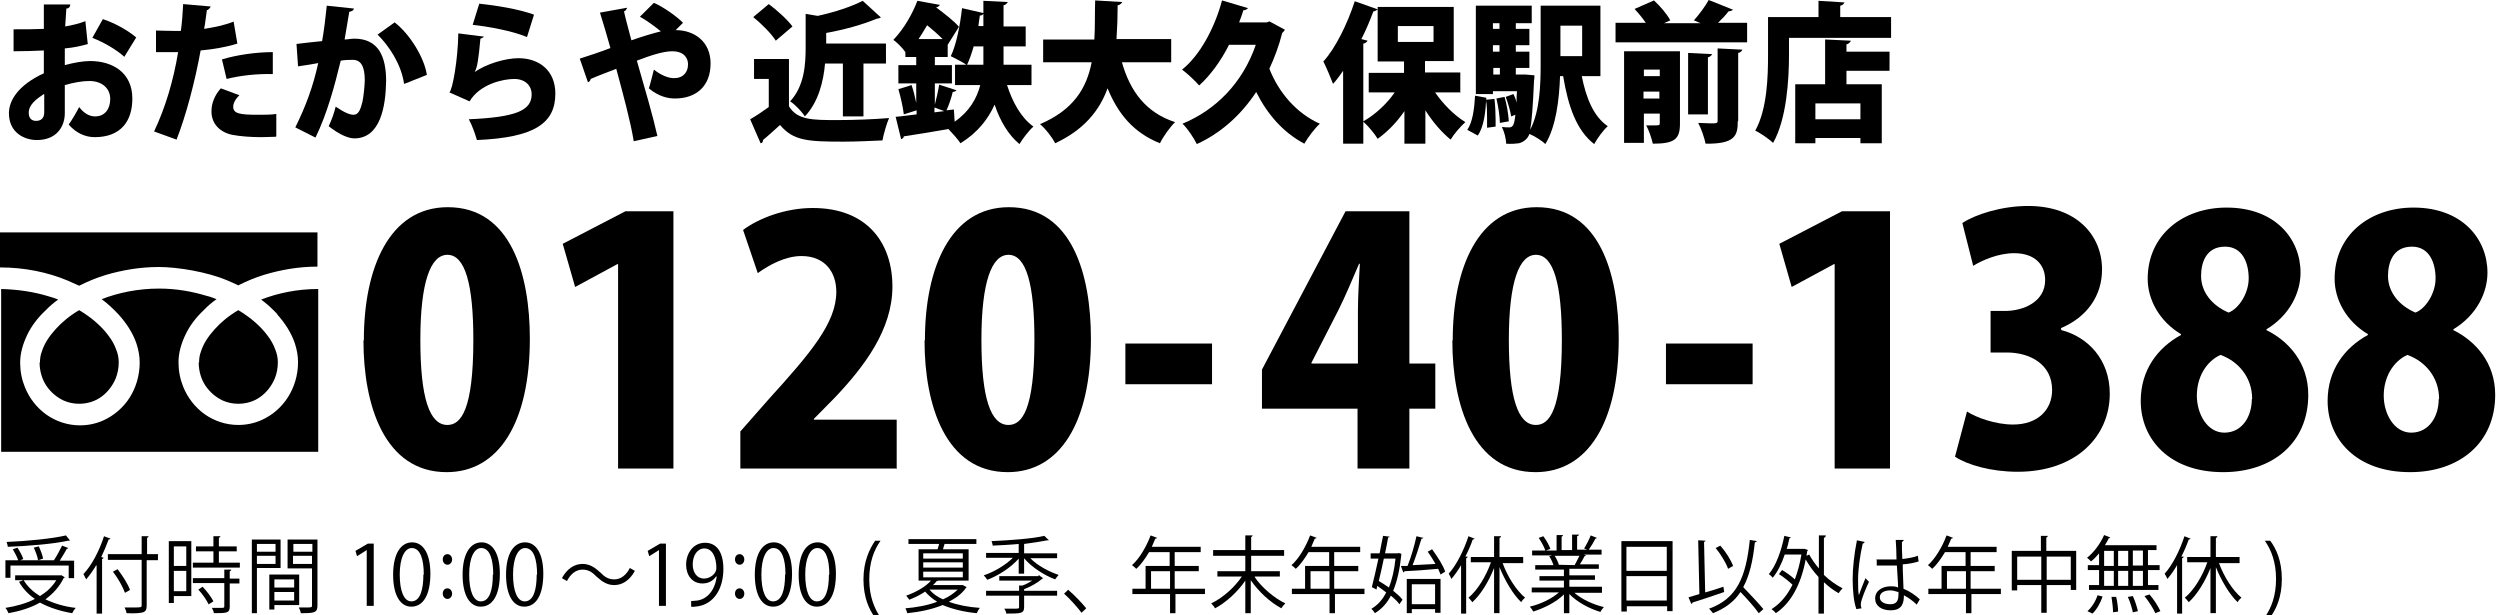
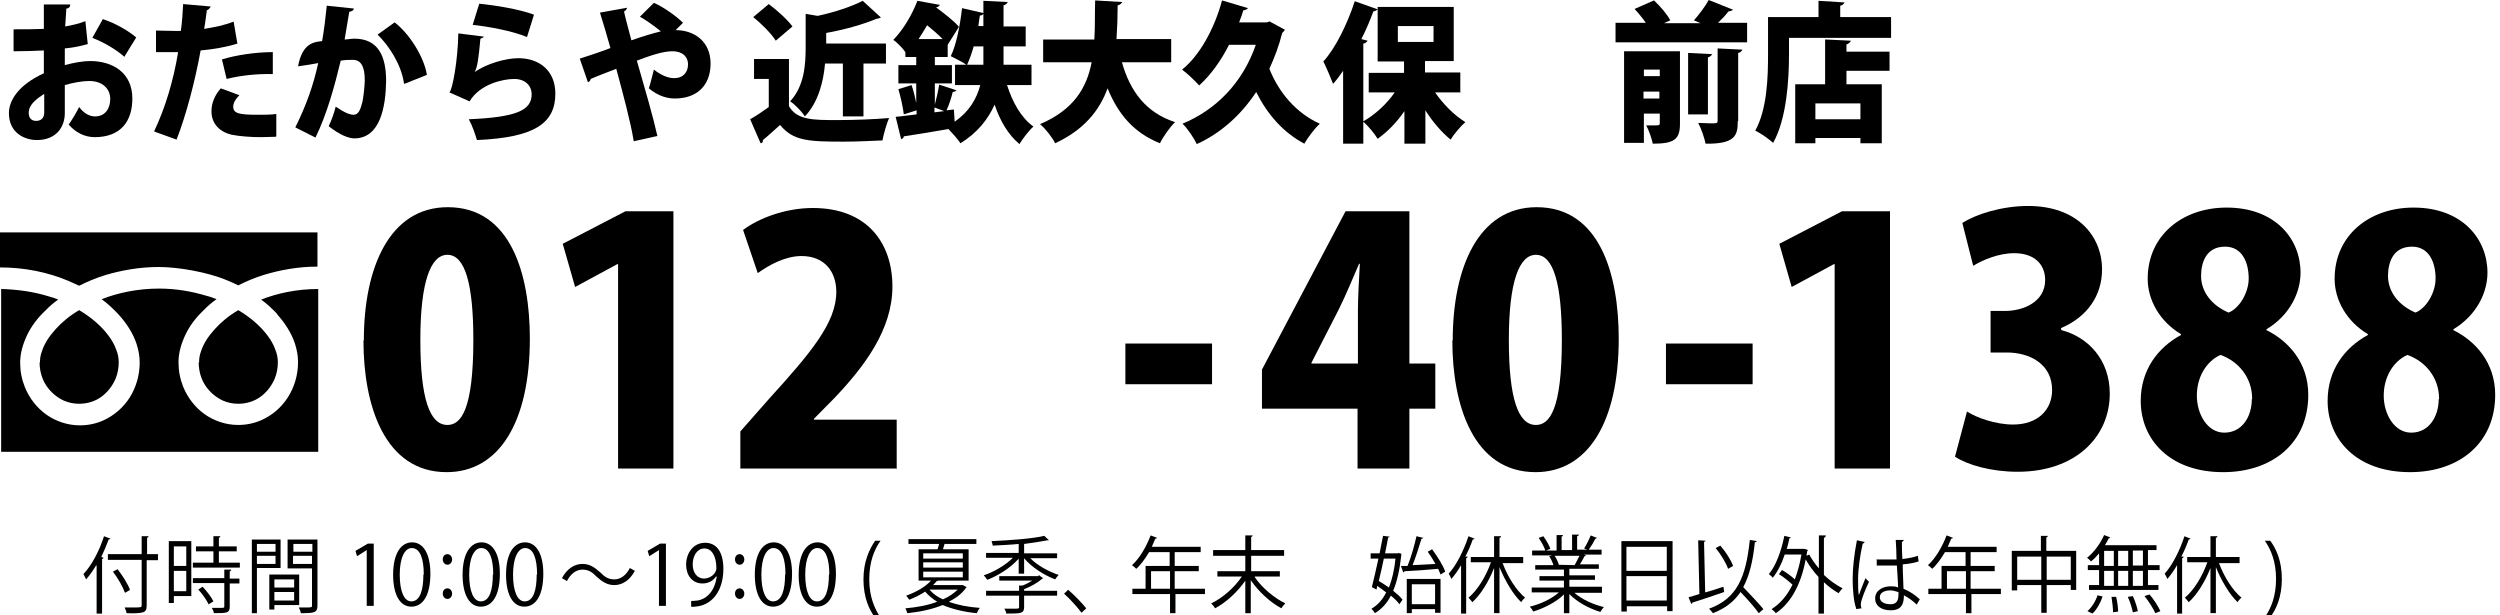
<svg xmlns="http://www.w3.org/2000/svg" width="65" height="16" viewBox="0 0 65 16" fill="none">
  <g clip-path="url(#clip0_153_185)">
    <path d="M2.29 1.143C2.109 1.196 1.917 1.238 1.685 1.259C1.685 1.408 1.685 1.556 1.685 1.693C1.917 1.63 2.159 1.587 2.341 1.587C2.936 1.587 3.441 1.894 3.441 2.561C3.441 3.154 3.138 3.566 2.462 3.566C2.22 3.566 1.978 3.461 1.786 3.238C1.877 3.111 1.988 2.921 2.058 2.783C2.169 2.931 2.311 3.027 2.472 3.027C2.724 3.027 2.866 2.836 2.866 2.572C2.866 2.307 2.664 2.106 2.321 2.106C2.139 2.106 1.907 2.148 1.685 2.212V2.942C1.685 3.302 1.463 3.641 0.959 3.641C0.646 3.641 0.232 3.461 0.232 2.942C0.232 2.614 0.474 2.212 1.14 1.905V1.312C0.908 1.323 0.636 1.333 0.353 1.333V0.762C0.636 0.762 0.908 0.762 1.14 0.751V0.116H1.826C1.826 0.18 1.786 0.222 1.725 0.222C1.715 0.37 1.705 0.529 1.695 0.688C1.877 0.656 2.058 0.614 2.22 0.55L2.28 1.132L2.29 1.143ZM1.14 2.445C0.969 2.561 0.747 2.709 0.747 2.931C0.747 3.069 0.817 3.143 0.938 3.143C1.07 3.143 1.15 3.069 1.15 2.921C1.15 2.836 1.15 2.646 1.15 2.455L1.14 2.445ZM3.239 1.482C3.027 1.291 2.704 1.101 2.401 0.984L2.674 0.497C2.997 0.603 3.33 0.794 3.542 0.974L3.229 1.482H3.239Z" fill="black" />
    <path d="M6.175 1.132C5.913 1.217 5.56 1.281 5.216 1.312C5.075 2.095 4.843 2.984 4.591 3.63L4.006 3.418C4.298 2.804 4.51 2.095 4.631 1.355C4.581 1.355 4.329 1.355 4.268 1.355C4.187 1.355 4.117 1.355 4.056 1.355V0.794C4.167 0.794 4.359 0.804 4.53 0.804C4.591 0.804 4.651 0.804 4.702 0.804C4.732 0.593 4.752 0.328 4.762 0.106L5.479 0.169C5.479 0.169 5.438 0.254 5.378 0.265C5.358 0.392 5.338 0.603 5.307 0.751C5.57 0.709 5.842 0.656 6.074 0.561L6.175 1.154V1.132ZM7.164 3.556C7.063 3.556 6.922 3.566 6.79 3.566C6.528 3.566 6.236 3.545 6.024 3.503C5.66 3.418 5.489 3.164 5.499 2.879C5.499 2.688 5.58 2.476 5.741 2.297L6.225 2.476C6.114 2.582 6.064 2.688 6.064 2.773C6.064 2.953 6.225 2.984 6.71 2.984C6.871 2.984 7.053 2.984 7.184 2.963V3.545L7.164 3.556ZM5.771 1.545C6.145 1.429 6.659 1.355 7.093 1.355V1.926C6.7 1.916 6.266 1.958 5.892 2.053L5.771 1.545Z" fill="black" />
-     <path d="M9.202 0.222C9.192 0.275 9.141 0.296 9.081 0.307C9.051 0.487 9 0.804 8.96 1.027C9.02 1.027 9.141 1.005 9.212 1.005C9.848 1.005 10.039 1.482 10.039 2.106C10.029 2.773 9.888 3.598 9.212 3.598C9.071 3.598 8.839 3.514 8.546 3.281C8.617 3.133 8.687 2.942 8.728 2.773C8.96 2.932 9.101 2.984 9.192 2.984C9.323 2.984 9.373 2.847 9.424 2.646C9.454 2.508 9.484 2.201 9.484 2.085C9.484 1.725 9.384 1.556 9.172 1.556C9.091 1.556 8.98 1.556 8.859 1.577C8.697 2.244 8.506 2.953 8.203 3.577L7.678 3.312C7.961 2.741 8.143 2.233 8.274 1.64C8.173 1.662 7.9 1.704 7.749 1.725L7.709 1.143C7.86 1.122 8.163 1.09 8.375 1.069C8.425 0.783 8.465 0.466 8.496 0.148L9.202 0.222ZM10.504 2.17C10.433 1.672 10.11 1.185 9.817 0.9L10.261 0.582C10.645 0.878 11.028 1.482 11.099 1.947L10.514 2.18L10.504 2.17Z" fill="black" />
+     <path d="M9.202 0.222C9.192 0.275 9.141 0.296 9.081 0.307C9.051 0.487 9 0.804 8.96 1.027C9.02 1.027 9.141 1.005 9.212 1.005C9.848 1.005 10.039 1.482 10.039 2.106C10.029 2.773 9.888 3.598 9.212 3.598C9.071 3.598 8.839 3.514 8.546 3.281C8.617 3.133 8.687 2.942 8.728 2.773C8.96 2.932 9.101 2.984 9.192 2.984C9.323 2.984 9.373 2.847 9.424 2.646C9.454 2.508 9.484 2.201 9.484 2.085C9.484 1.725 9.384 1.556 9.172 1.556C9.091 1.556 8.98 1.556 8.859 1.577C8.697 2.244 8.506 2.953 8.203 3.577L7.678 3.312C7.961 2.741 8.143 2.233 8.274 1.64C8.173 1.662 7.9 1.704 7.749 1.725C7.86 1.122 8.163 1.09 8.375 1.069C8.425 0.783 8.465 0.466 8.496 0.148L9.202 0.222ZM10.504 2.17C10.433 1.672 10.11 1.185 9.817 0.9L10.261 0.582C10.645 0.878 11.028 1.482 11.099 1.947L10.514 2.18L10.504 2.17Z" fill="black" />
    <path d="M12.592 0.942C12.592 0.942 12.552 0.995 12.491 1.005C12.441 1.535 12.411 1.757 12.34 1.873C12.643 1.662 13.137 1.513 13.48 1.513C14.015 1.513 14.439 1.831 14.439 2.434C14.439 3.196 13.914 3.577 12.4 3.641C12.36 3.503 12.279 3.26 12.189 3.101C13.399 3.048 13.823 2.879 13.823 2.455C13.823 2.222 13.652 2.053 13.369 2.053C13.087 2.053 12.481 2.18 12.209 2.635L11.684 2.402C11.765 2.339 11.906 1.556 11.916 0.868L12.582 0.952L12.592 0.942ZM12.451 0.095C12.875 0.138 13.48 0.233 13.884 0.381L13.702 0.963C13.329 0.804 12.683 0.688 12.29 0.646L12.461 0.095H12.451Z" fill="black" />
    <path d="M17.567 0.783C18.051 0.783 18.475 1.079 18.475 1.651C18.475 2.222 18.121 2.561 17.546 2.561C17.365 2.561 17.122 2.508 16.87 2.297C16.911 2.18 16.961 1.958 17.001 1.81C17.203 1.968 17.385 2.032 17.526 2.032C17.768 2.032 17.889 1.873 17.889 1.672C17.889 1.524 17.799 1.333 17.476 1.333C17.244 1.333 16.921 1.439 16.558 1.577C16.769 2.307 16.981 3.037 17.092 3.535L16.477 3.672C16.396 3.164 16.194 2.424 16.023 1.789C15.811 1.873 15.549 1.968 15.357 2.053C15.357 2.085 15.326 2.127 15.286 2.138L15.074 1.524C15.276 1.46 15.599 1.355 15.871 1.249C15.781 0.921 15.69 0.624 15.599 0.328L16.305 0.201C16.305 0.201 16.285 0.275 16.224 0.296C16.255 0.445 16.335 0.741 16.416 1.048C16.719 0.942 16.971 0.868 17.183 0.815C17.001 0.667 16.79 0.519 16.638 0.434L17.001 0.074C17.254 0.18 17.617 0.445 17.758 0.593L17.577 0.773L17.567 0.783Z" fill="black" />
    <path d="M20.513 1.534V2.762C20.725 3.122 21.128 3.122 21.774 3.122C22.218 3.122 22.743 3.101 23.116 3.069C23.055 3.207 22.975 3.482 22.944 3.651C22.662 3.662 22.288 3.683 21.935 3.683C21.007 3.683 20.624 3.662 20.281 3.249C20.129 3.386 19.968 3.535 19.837 3.64C19.837 3.693 19.827 3.715 19.776 3.725L19.504 3.101C19.655 3.016 19.827 2.9 19.988 2.783V2.053H19.605V1.534H20.513ZM19.988 0.106C20.2 0.264 20.472 0.508 20.604 0.688L20.17 1.058C20.059 0.878 19.796 0.614 19.584 0.444L19.988 0.106ZM21.905 1.651H21.451C21.411 2.116 21.279 2.656 20.926 3.027C20.856 2.91 20.664 2.709 20.543 2.635C20.916 2.233 20.947 1.672 20.947 1.228V0.36L21.259 0.413C21.703 0.317 22.147 0.169 22.43 0.021L22.904 0.455C22.904 0.455 22.833 0.487 22.793 0.487C22.44 0.635 21.956 0.772 21.481 0.857V1.132H23.035V1.651H22.45V3.027H21.915V1.651H21.905Z" fill="black" />
    <path d="M26.809 2.212H26.183C26.325 2.656 26.546 3.058 26.869 3.291C26.748 3.397 26.587 3.609 26.506 3.746C26.213 3.503 26.002 3.143 25.86 2.72C25.689 3.101 25.416 3.45 24.972 3.725C24.912 3.63 24.771 3.471 24.66 3.355C24.226 3.429 23.792 3.503 23.499 3.545C23.499 3.588 23.459 3.609 23.429 3.619L23.287 3.037C23.439 3.027 23.631 2.995 23.832 2.974V2.868L23.499 2.974C23.479 2.794 23.419 2.529 23.358 2.318L23.701 2.212C23.752 2.36 23.792 2.529 23.822 2.677V2.169H23.358V1.693H23.822V1.482H23.54V1.355C23.459 1.238 23.318 1.101 23.227 1.037C23.52 0.73 23.731 0.339 23.852 0.021L24.438 0.127C24.438 0.127 24.397 0.19 24.337 0.19C24.549 0.349 24.811 0.55 24.932 0.698L24.64 1.164V1.482H24.306V1.693H24.75V2.169H24.306V2.72C24.347 2.561 24.397 2.349 24.418 2.201L24.872 2.349C24.872 2.349 24.821 2.392 24.771 2.392C24.74 2.529 24.67 2.741 24.609 2.868L24.801 2.847L24.821 3.164C25.204 2.9 25.396 2.561 25.487 2.212H24.831V1.683H25.124C25.023 1.609 24.841 1.524 24.72 1.46C24.861 1.175 24.962 0.667 25.013 0.212L25.568 0.339V0.021L26.203 0.053C26.203 0.053 26.163 0.127 26.092 0.137V0.688H26.668V1.206H26.092V1.386C26.092 1.482 26.092 1.587 26.092 1.683H26.819V2.212H26.809ZM24.508 1.016C24.397 0.899 24.246 0.772 24.105 0.656C24.034 0.772 23.963 0.899 23.883 1.016H24.508ZM24.296 2.783V2.921L24.549 2.889L24.296 2.794V2.783ZM25.316 1.206C25.265 1.386 25.204 1.556 25.144 1.683H25.568C25.568 1.577 25.568 1.482 25.568 1.386V1.206H25.316ZM25.568 0.688V0.36C25.568 0.36 25.527 0.413 25.477 0.402C25.467 0.487 25.447 0.582 25.437 0.677H25.578L25.568 0.688Z" fill="black" />
    <path d="M30.451 1.619H29.17C29.382 2.371 29.795 2.931 30.552 3.175C30.421 3.302 30.239 3.556 30.159 3.725C29.473 3.45 29.069 2.963 28.797 2.296C28.585 2.879 28.181 3.376 27.434 3.725C27.354 3.566 27.192 3.355 27.041 3.228C27.909 2.857 28.252 2.296 28.383 1.619H27.122V1.027H28.453C28.474 0.698 28.463 0.36 28.474 0.011L29.18 0.053C29.18 0.053 29.14 0.127 29.059 0.138C29.059 0.423 29.049 0.72 29.029 1.016H30.451V1.609V1.619Z" fill="black" />
    <path d="M33.014 0.561L33.408 0.773C33.408 0.773 33.367 0.836 33.337 0.857C33.256 1.185 33.135 1.503 33.004 1.788C33.246 2.402 33.7 2.942 34.316 3.217C34.184 3.334 34.003 3.577 33.912 3.736C33.357 3.439 32.953 2.974 32.661 2.392C32.257 3.006 31.723 3.471 31.117 3.746C31.047 3.598 30.865 3.323 30.744 3.217C31.612 2.857 32.308 2.159 32.651 1.164H31.955C31.743 1.587 31.47 1.958 31.178 2.222C31.077 2.106 30.865 1.905 30.734 1.81C31.198 1.439 31.581 0.73 31.773 0.011L32.449 0.212C32.449 0.212 32.389 0.275 32.328 0.265C32.298 0.37 32.257 0.476 32.217 0.582H32.933L33.034 0.55L33.014 0.561Z" fill="black" />
    <path d="M37.978 2.402H37.312C37.524 2.709 37.807 2.995 38.099 3.175C37.978 3.281 37.797 3.492 37.716 3.63C37.484 3.439 37.252 3.175 37.06 2.868V3.736H36.515V2.889C36.313 3.185 36.071 3.429 35.819 3.609C35.738 3.471 35.567 3.27 35.446 3.164V3.736H34.921V1.841C34.84 1.958 34.749 2.085 34.659 2.18C34.608 2.042 34.477 1.735 34.407 1.598C34.719 1.259 35.032 0.624 35.224 0.032L35.819 0.243C35.819 0.243 35.758 0.296 35.708 0.296C35.617 0.54 35.516 0.783 35.395 1.016L35.557 1.058C35.557 1.058 35.516 1.132 35.446 1.132V3.154C35.748 2.984 36.051 2.709 36.263 2.402H35.587V1.894H36.505V1.598H35.819V0.18H37.797V1.587H37.05V1.884H37.968V2.392L37.978 2.402ZM36.344 0.677V1.09H37.272V0.677H36.344Z" fill="black" />
-     <path d="M38.644 2.54C38.624 2.921 38.584 3.291 38.422 3.524L38.15 3.376C38.291 3.164 38.331 2.836 38.352 2.487L38.634 2.54H38.644ZM41.631 1.979H41.126C41.237 2.54 41.429 3.027 41.802 3.281C41.681 3.387 41.53 3.598 41.449 3.746C40.985 3.387 40.773 2.762 40.642 1.979H40.561C40.541 2.572 40.46 3.291 40.178 3.746C40.097 3.662 39.895 3.535 39.764 3.482C39.724 3.609 39.613 3.693 39.492 3.725C39.411 3.736 39.29 3.746 39.159 3.736C39.159 3.598 39.108 3.418 39.048 3.302C39.129 3.312 39.199 3.312 39.239 3.312C39.34 3.312 39.371 3.238 39.401 2.984L39.29 3.027C39.27 2.889 39.209 2.678 39.149 2.519L39.35 2.445C39.381 2.508 39.411 2.582 39.431 2.667C39.431 2.582 39.431 2.476 39.441 2.371H38.816V2.445H38.372V0.148H39.825V0.603H39.411V0.751H39.764V1.175H39.411V1.344H39.764V1.767H39.411V1.937H39.653L39.895 1.958C39.895 2 39.895 2.053 39.885 2.095C39.855 2.773 39.825 3.164 39.784 3.376C40.037 2.889 40.057 2.201 40.057 1.672V0.148H41.611V1.979H41.631ZM38.664 3.323C38.664 3.249 38.664 3.175 38.664 3.09C38.664 2.932 38.664 2.752 38.634 2.593L38.856 2.572C38.876 2.741 38.886 2.953 38.886 3.122C38.886 3.186 38.886 3.238 38.886 3.291L38.654 3.323H38.664ZM38.987 0.603H38.816V0.751H38.987V0.603ZM38.987 1.344V1.175H38.816V1.344H38.987ZM38.826 1.767V1.937H38.997V1.767H38.826ZM38.997 3.207C38.997 3.037 38.957 2.773 38.907 2.561L39.118 2.519C39.179 2.72 39.219 2.984 39.229 3.154L38.997 3.196V3.207ZM41.136 0.667H40.571V1.46H41.136V0.667Z" fill="black" />
    <path d="M45.061 0.254C45.061 0.254 45.001 0.296 44.94 0.296C44.87 0.392 44.769 0.497 44.668 0.593H45.425V1.101H42.004V0.593H42.791C42.71 0.476 42.599 0.339 42.499 0.233L43.003 0.011C43.164 0.159 43.346 0.37 43.427 0.529L43.265 0.603H44.214L44.042 0.529C44.173 0.381 44.335 0.169 44.426 0L45.061 0.254ZM43.679 1.333V3.217C43.679 3.619 43.538 3.736 42.973 3.736C42.943 3.598 42.872 3.387 42.801 3.26C42.862 3.26 42.943 3.26 43.003 3.26C43.144 3.26 43.154 3.26 43.154 3.196V2.953H42.741V3.715H42.226V1.333H43.679ZM43.154 1.81H42.741V1.979H43.154V1.81ZM42.731 2.561H43.144V2.381H42.731V2.561ZM44.517 1.408C44.517 1.408 44.486 1.471 44.406 1.492V2.974H43.891V1.376L44.517 1.408ZM45.182 3.154C45.182 3.524 45.112 3.746 44.345 3.736C44.315 3.588 44.234 3.344 44.153 3.196C44.264 3.196 44.375 3.207 44.466 3.207C44.638 3.207 44.658 3.207 44.658 3.133V1.259L45.303 1.291C45.303 1.291 45.273 1.365 45.193 1.376V3.143L45.182 3.154Z" fill="black" />
    <path d="M47.846 0.444H49.168V0.984H46.514V1.418C46.514 2.074 46.454 3.09 46.101 3.715C46 3.619 45.758 3.45 45.636 3.397C45.949 2.836 45.969 1.989 45.969 1.418V0.444H47.281V0.021L47.957 0.063C47.957 0.063 47.927 0.137 47.846 0.148V0.455V0.444ZM48.119 1.069C48.119 1.069 48.078 1.143 48.008 1.153V1.344H49.128V1.841H48.008V2.191H48.926V3.725H48.371V3.588H47.2V3.725H46.676V2.191H47.453V1.026L48.119 1.058V1.069ZM48.371 3.101V2.688H47.2V3.101H48.371Z" fill="black" />
    <path d="M9.46 8.847C9.46 6.963 10.124 5.387 11.643 5.387C13.283 5.387 13.776 7.133 13.776 8.805C13.776 10.985 12.971 12.276 11.613 12.276C9.993 12.276 9.45 10.53 9.45 8.858L9.46 8.847ZM12.307 8.837C12.307 7.397 12.096 6.625 11.633 6.625C11.201 6.625 10.929 7.313 10.929 8.837C10.929 10.361 11.17 11.049 11.633 11.049C11.985 11.049 12.307 10.657 12.307 8.837Z" fill="black" />
    <path d="M16.07 12.181V6.868H16.05L14.953 7.461L14.631 6.339L16.261 5.493H17.509V12.181H16.07Z" fill="black" />
    <path d="M23.304 12.181H19.249V11.218L19.984 10.382C21.08 9.175 21.744 8.392 21.744 7.588C21.744 7.08 21.453 6.657 20.839 6.657C20.416 6.657 19.994 6.89 19.702 7.101L19.32 5.979C19.712 5.683 20.406 5.408 21.131 5.408C22.559 5.408 23.203 6.329 23.203 7.45C23.203 8.572 22.469 9.535 21.694 10.35L21.161 10.89V10.911H23.314V12.202L23.304 12.181Z" fill="black" />
-     <path d="M24.048 8.847C24.048 6.963 24.712 5.387 26.231 5.387C27.871 5.387 28.364 7.133 28.364 8.805C28.364 10.985 27.559 12.276 26.201 12.276C24.581 12.276 24.038 10.53 24.038 8.858L24.048 8.847ZM26.895 8.837C26.895 7.397 26.684 6.625 26.221 6.625C25.789 6.625 25.517 7.313 25.517 8.837C25.517 10.361 25.759 11.049 26.221 11.049C26.573 11.049 26.895 10.657 26.895 8.837Z" fill="black" />
    <path d="M29.26 8.932H31.513V9.99H29.26V8.932Z" fill="black" />
    <path d="M36.644 12.181H35.296V10.625H32.811V9.609L34.984 5.493H36.644V9.451H37.318V10.625H36.644V12.181ZM34.089 9.451H35.306V8.085C35.306 7.704 35.336 7.26 35.356 6.858H35.336C35.165 7.249 35.004 7.651 34.803 8.054L34.099 9.429V9.451H34.089Z" fill="black" />
    <path d="M37.771 8.847C37.771 6.963 38.435 5.387 39.954 5.387C41.594 5.387 42.087 7.133 42.087 8.805C42.087 10.985 41.282 12.276 39.924 12.276C38.304 12.276 37.761 10.53 37.761 8.858L37.771 8.847ZM40.608 8.837C40.608 7.397 40.397 6.625 39.934 6.625C39.502 6.625 39.23 7.313 39.23 8.837C39.23 10.361 39.471 11.049 39.934 11.049C40.286 11.049 40.608 10.657 40.608 8.837Z" fill="black" />
    <path d="M43.315 8.932H45.568V9.99H43.315V8.932Z" fill="black" />
    <path d="M47.701 12.181V6.868H47.681L46.584 7.461L46.262 6.339L47.892 5.493H49.14V12.181H47.701Z" fill="black" />
    <path d="M53.597 8.583C54.291 8.763 54.854 9.355 54.854 10.234C54.854 11.355 53.969 12.266 52.46 12.266C51.766 12.266 51.152 12.086 50.83 11.874L51.142 10.699C51.383 10.858 51.886 11.038 52.339 11.038C52.993 11.038 53.355 10.646 53.355 10.139C53.355 9.472 52.782 9.165 52.178 9.165H51.755V8.085H52.128C52.601 8.085 53.174 7.853 53.174 7.281C53.174 6.879 52.902 6.583 52.369 6.583C51.957 6.583 51.544 6.763 51.303 6.911L51.021 5.799C51.353 5.577 52.037 5.355 52.731 5.355C53.989 5.355 54.653 6.117 54.653 7.006C54.653 7.694 54.261 8.244 53.587 8.53V8.551L53.597 8.583Z" fill="black" />
    <path d="M56.705 8.688C56.142 8.35 55.84 7.789 55.84 7.249C55.84 6.117 56.746 5.397 57.892 5.397C59.16 5.397 59.814 6.212 59.814 7.09C59.814 7.598 59.542 8.191 58.929 8.561V8.583C59.502 8.868 60.015 9.429 60.015 10.265C60.015 11.514 59.09 12.276 57.802 12.276C56.404 12.276 55.659 11.419 55.659 10.424C55.659 9.62 56.102 9.038 56.705 8.71V8.688ZM58.556 10.371C58.556 9.8 58.184 9.387 57.732 9.228C57.359 9.397 57.118 9.81 57.118 10.286C57.118 10.763 57.389 11.249 57.832 11.249C58.305 11.249 58.547 10.816 58.547 10.382L58.556 10.371ZM57.228 7.175C57.228 7.598 57.52 7.948 57.943 8.127C58.215 8.022 58.466 7.62 58.466 7.239C58.466 6.836 58.305 6.413 57.852 6.413C57.339 6.413 57.228 6.858 57.228 7.175Z" fill="black" />
    <path d="M61.565 8.688C61.001 8.35 60.7 7.789 60.7 7.249C60.7 6.117 61.605 5.397 62.752 5.397C64.019 5.397 64.674 6.212 64.674 7.09C64.674 7.598 64.402 8.191 63.788 8.561V8.583C64.362 8.868 64.875 9.429 64.875 10.265C64.875 11.514 63.949 12.276 62.661 12.276C61.263 12.276 60.518 11.419 60.518 10.424C60.518 9.62 60.961 9.038 61.565 8.71V8.688ZM63.416 10.371C63.416 9.8 63.044 9.387 62.591 9.228C62.219 9.397 61.977 9.81 61.977 10.286C61.977 10.763 62.249 11.249 62.691 11.249C63.164 11.249 63.406 10.816 63.406 10.382L63.416 10.371ZM62.088 7.175C62.088 7.598 62.38 7.948 62.802 8.127C63.074 8.022 63.325 7.62 63.325 7.239C63.325 6.836 63.164 6.413 62.712 6.413C62.199 6.413 62.088 6.858 62.088 7.175Z" fill="black" />
    <path d="M0 6.064V6.953C0.646 6.953 1.251 7.08 1.776 7.302C1.877 7.345 1.968 7.387 2.058 7.429C2.27 7.323 2.492 7.228 2.734 7.154C3.158 7.027 3.632 6.942 4.127 6.942C4.621 6.942 5.388 7.069 5.913 7.292C6.014 7.334 6.104 7.376 6.195 7.419C6.407 7.313 6.629 7.218 6.871 7.144C7.295 7.017 7.759 6.932 8.254 6.932V6.043H0V6.064Z" fill="black" />
    <path d="M5.166 9.419C5.166 9.641 5.227 9.853 5.338 10.022C5.449 10.191 5.61 10.329 5.792 10.414C5.913 10.467 6.044 10.498 6.195 10.498C6.407 10.498 6.609 10.435 6.77 10.318C6.932 10.202 7.063 10.033 7.144 9.842C7.194 9.715 7.224 9.578 7.224 9.419C7.224 9.313 7.204 9.197 7.154 9.08C7.113 8.964 7.043 8.837 6.952 8.72C6.78 8.488 6.518 8.255 6.195 8.064C5.943 8.212 5.741 8.382 5.58 8.562C5.408 8.752 5.287 8.943 5.227 9.133C5.186 9.239 5.176 9.334 5.176 9.429L5.166 9.419Z" fill="black" />
    <path d="M7.194 8.159C7.406 8.392 7.577 8.657 7.668 8.932C7.719 9.091 7.749 9.25 7.749 9.419C7.749 9.758 7.648 10.075 7.486 10.329C7.315 10.594 7.083 10.795 6.8 10.922C6.609 11.006 6.407 11.049 6.195 11.049C5.872 11.049 5.569 10.943 5.327 10.774C5.075 10.594 4.883 10.35 4.762 10.054C4.682 9.853 4.641 9.641 4.641 9.419C4.641 9.175 4.712 8.932 4.823 8.699C4.934 8.466 5.095 8.255 5.297 8.064C5.398 7.958 5.509 7.863 5.63 7.779C5.549 7.747 5.469 7.715 5.378 7.694C4.994 7.577 4.581 7.503 4.137 7.503C3.592 7.503 3.077 7.609 2.643 7.779C2.805 7.895 2.946 8.033 3.077 8.17C3.289 8.403 3.461 8.667 3.551 8.943C3.602 9.101 3.632 9.26 3.632 9.429C3.632 9.768 3.531 10.086 3.37 10.34C3.208 10.594 2.966 10.805 2.684 10.932C2.492 11.017 2.29 11.059 2.078 11.059C1.755 11.059 1.453 10.953 1.211 10.784C0.958 10.604 0.767 10.361 0.646 10.064C0.565 9.863 0.524 9.652 0.524 9.429C0.524 9.186 0.595 8.943 0.706 8.71C0.817 8.477 0.979 8.265 1.18 8.075C1.281 7.969 1.392 7.874 1.513 7.789C1.433 7.757 1.352 7.726 1.261 7.704C0.888 7.588 0.464 7.525 0.03 7.514V11.747H8.274V7.514C7.729 7.514 7.224 7.62 6.79 7.789C6.952 7.906 7.093 8.043 7.224 8.181L7.194 8.159Z" fill="black" />
    <path d="M1.029 9.419C1.029 9.641 1.09 9.853 1.201 10.022C1.312 10.191 1.473 10.329 1.655 10.414C1.776 10.467 1.907 10.498 2.058 10.498C2.27 10.498 2.472 10.435 2.633 10.318C2.795 10.202 2.926 10.033 3.007 9.842C3.057 9.715 3.087 9.578 3.087 9.419C3.087 9.313 3.067 9.197 3.017 9.08C2.977 8.964 2.906 8.837 2.815 8.72C2.644 8.488 2.381 8.255 2.058 8.064C1.806 8.212 1.604 8.382 1.443 8.562C1.271 8.752 1.15 8.943 1.09 9.133C1.049 9.239 1.039 9.334 1.039 9.429L1.029 9.419Z" fill="black" />
-     <path d="M1.584 14.948L1.685 15.011C1.685 15.011 1.665 15.032 1.655 15.032C1.544 15.255 1.382 15.434 1.181 15.583C1.402 15.688 1.675 15.773 1.968 15.805C1.937 15.837 1.897 15.9 1.877 15.943C1.564 15.89 1.271 15.794 1.039 15.667C0.797 15.805 0.515 15.89 0.222 15.943C0.202 15.9 0.172 15.837 0.141 15.805C0.414 15.763 0.686 15.688 0.908 15.572C0.737 15.456 0.595 15.307 0.494 15.128L0.605 15.085H0.394V14.958H1.594L1.584 14.948ZM0.272 14.694V15.022H0.141V14.567H0.474C0.444 14.482 0.383 14.366 0.333 14.281L0.454 14.239C0.515 14.334 0.585 14.461 0.605 14.535L0.525 14.567H1.402C1.473 14.461 1.564 14.291 1.614 14.186L1.776 14.249C1.776 14.249 1.756 14.27 1.735 14.27C1.695 14.355 1.614 14.472 1.554 14.577H1.927V15.032H1.786V14.704H0.272V14.694ZM1.806 14.059C1.806 14.059 1.796 14.059 1.786 14.059C1.786 14.059 1.776 14.059 1.766 14.059C1.392 14.143 0.737 14.196 0.202 14.217C0.202 14.186 0.182 14.122 0.172 14.091C0.706 14.069 1.352 14.006 1.715 13.921L1.816 14.048L1.806 14.059ZM0.615 15.085C0.716 15.255 0.868 15.392 1.039 15.498C1.211 15.392 1.362 15.255 1.463 15.085H0.615ZM1.009 14.207C1.059 14.313 1.11 14.45 1.12 14.524L0.989 14.567C0.979 14.482 0.928 14.345 0.878 14.239L0.999 14.207H1.009Z" fill="black" />
    <path d="M2.502 14.694C2.422 14.831 2.331 14.958 2.24 15.064C2.22 15.032 2.19 14.958 2.169 14.926C2.381 14.704 2.583 14.323 2.704 13.942L2.876 14.006C2.876 14.006 2.855 14.027 2.825 14.027C2.765 14.185 2.704 14.334 2.633 14.482L2.694 14.503C2.694 14.503 2.684 14.524 2.654 14.535V15.953H2.512V14.715L2.502 14.694ZM4.107 14.418V14.566H3.814V15.741C3.814 15.858 3.784 15.9 3.713 15.921C3.642 15.942 3.501 15.953 3.289 15.942C3.289 15.9 3.259 15.836 3.239 15.794C3.33 15.794 3.41 15.794 3.481 15.794C3.673 15.794 3.683 15.794 3.683 15.731V14.556H2.805V14.408H3.683V13.942H3.864C3.864 13.942 3.854 13.974 3.824 13.985V14.408H4.117L4.107 14.418ZM3.057 14.799C3.188 14.969 3.33 15.191 3.38 15.339L3.249 15.413C3.198 15.265 3.067 15.032 2.936 14.863L3.057 14.799Z" fill="black" />
    <path d="M4.974 14.069V15.498H4.52V15.678H4.389V14.069H4.974ZM4.843 14.207H4.52V14.715H4.843V14.207ZM4.52 15.371H4.843V14.842H4.52V15.371ZM5.691 14.63H6.236V14.757H5.015V14.63H5.549V14.334H5.095V14.207H5.549V13.942H5.731C5.731 13.942 5.721 13.974 5.691 13.985V14.207H6.155V14.334H5.691V14.63ZM6.014 14.82C6.014 14.82 6.003 14.842 5.973 14.852V15.043H6.225V15.17H5.973V15.773C5.973 15.858 5.953 15.9 5.892 15.921C5.832 15.942 5.721 15.942 5.56 15.942C5.56 15.9 5.529 15.847 5.509 15.805C5.59 15.805 5.66 15.805 5.711 15.805C5.822 15.805 5.832 15.805 5.832 15.762V15.159H5.015V15.032H5.832V14.81H6.003L6.014 14.82ZM5.428 15.72C5.378 15.614 5.267 15.445 5.156 15.329L5.267 15.254C5.378 15.371 5.499 15.53 5.549 15.635L5.428 15.71V15.72Z" fill="black" />
    <path d="M7.295 14.768H6.68V15.943H6.548V14.027H7.295V14.778V14.768ZM7.164 14.143H6.68V14.345H7.164V14.143ZM6.68 14.662H7.164V14.45H6.68V14.662ZM7.779 15.731H7.134V15.847H7.002V14.937H7.779V15.731ZM7.648 15.064H7.134V15.276H7.648V15.064ZM7.134 15.614H7.648V15.392H7.134V15.614ZM8.254 14.027V15.742C8.254 15.932 8.173 15.943 7.82 15.943C7.82 15.9 7.789 15.837 7.769 15.794C7.84 15.794 7.9 15.794 7.951 15.794C8.102 15.794 8.112 15.794 8.112 15.742V14.778H7.477V14.027H8.243H8.254ZM8.122 14.143H7.628V14.345H8.122V14.143ZM7.618 14.662H8.112V14.45H7.618V14.662Z" fill="black" />
    <path d="M9.535 15.752V14.302L9.283 14.461L9.242 14.323L9.565 14.133H9.717V15.752H9.545H9.535Z" fill="black" />
    <path d="M10.221 14.948C10.221 14.376 10.433 14.101 10.716 14.101C10.998 14.101 11.19 14.387 11.19 14.916C11.19 15.477 10.998 15.773 10.695 15.773C10.413 15.773 10.221 15.488 10.221 14.937V14.948ZM11.018 14.937C11.018 14.535 10.927 14.249 10.705 14.249C10.524 14.249 10.393 14.503 10.393 14.937C10.393 15.371 10.504 15.636 10.695 15.636C10.927 15.636 11.008 15.329 11.008 14.937H11.018Z" fill="black" />
    <path d="M11.512 14.546C11.512 14.461 11.563 14.408 11.634 14.408C11.704 14.408 11.755 14.472 11.755 14.546C11.755 14.62 11.704 14.683 11.634 14.683C11.563 14.683 11.512 14.62 11.512 14.546ZM11.512 15.435C11.512 15.35 11.563 15.297 11.634 15.297C11.704 15.297 11.755 15.361 11.755 15.435C11.755 15.509 11.704 15.572 11.634 15.572C11.563 15.572 11.512 15.509 11.512 15.435Z" fill="black" />
    <path d="M12.027 14.948C12.027 14.376 12.239 14.101 12.521 14.101C12.804 14.101 12.996 14.387 12.996 14.916C12.996 15.477 12.804 15.773 12.501 15.773C12.219 15.773 12.027 15.488 12.027 14.937V14.948ZM12.824 14.937C12.824 14.535 12.733 14.249 12.511 14.249C12.33 14.249 12.199 14.503 12.199 14.937C12.199 15.371 12.31 15.636 12.501 15.636C12.733 15.636 12.814 15.329 12.814 14.937H12.824Z" fill="black" />
    <path d="M13.157 14.948C13.157 14.376 13.369 14.101 13.652 14.101C13.934 14.101 14.126 14.387 14.126 14.916C14.126 15.477 13.934 15.773 13.631 15.773C13.349 15.773 13.157 15.488 13.157 14.937V14.948ZM13.964 14.937C13.964 14.535 13.874 14.249 13.652 14.249C13.47 14.249 13.339 14.503 13.339 14.937C13.339 15.371 13.45 15.636 13.642 15.636C13.874 15.636 13.954 15.329 13.954 14.937H13.964Z" fill="black" />
    <path d="M16.507 14.842C16.376 15.085 16.184 15.212 15.972 15.212C15.791 15.212 15.659 15.128 15.508 14.99C15.397 14.874 15.296 14.81 15.145 14.81C14.973 14.81 14.832 14.927 14.741 15.107L14.61 15.032C14.741 14.789 14.933 14.662 15.145 14.662C15.326 14.662 15.458 14.747 15.609 14.884C15.72 15.001 15.821 15.064 15.972 15.064C16.144 15.064 16.285 14.948 16.376 14.768L16.507 14.842Z" fill="black" />
    <path d="M17.133 15.752V14.302L16.88 14.461L16.84 14.323L17.163 14.133H17.314V15.752H17.143H17.133Z" fill="black" />
    <path d="M18.616 14.99C18.535 15.107 18.414 15.17 18.263 15.17C18 15.17 17.839 14.958 17.839 14.683C17.839 14.387 18.02 14.112 18.333 14.112C18.646 14.112 18.808 14.376 18.808 14.789C18.808 15.329 18.545 15.699 18.152 15.763C18.081 15.773 18.01 15.784 17.97 15.773V15.625C17.97 15.625 18.061 15.625 18.131 15.614C18.394 15.572 18.585 15.35 18.636 14.99H18.616ZM18.01 14.673C18.01 14.895 18.131 15.043 18.303 15.043C18.475 15.043 18.626 14.905 18.626 14.778C18.626 14.472 18.515 14.26 18.313 14.26C18.131 14.26 18.01 14.44 18.01 14.683V14.673Z" fill="black" />
    <path d="M19.11 14.546C19.11 14.461 19.161 14.408 19.231 14.408C19.302 14.408 19.352 14.472 19.352 14.546C19.352 14.62 19.302 14.683 19.231 14.683C19.161 14.683 19.11 14.62 19.11 14.546ZM19.11 15.435C19.11 15.35 19.161 15.297 19.231 15.297C19.302 15.297 19.352 15.361 19.352 15.435C19.352 15.509 19.302 15.572 19.231 15.572C19.161 15.572 19.11 15.509 19.11 15.435Z" fill="black" />
    <path d="M19.625 14.948C19.625 14.376 19.837 14.101 20.119 14.101C20.402 14.101 20.593 14.387 20.593 14.916C20.593 15.477 20.402 15.773 20.099 15.773C19.817 15.773 19.625 15.488 19.625 14.937V14.948ZM20.422 14.937C20.422 14.535 20.331 14.249 20.109 14.249C19.927 14.249 19.796 14.503 19.796 14.937C19.796 15.371 19.907 15.636 20.099 15.636C20.331 15.636 20.412 15.329 20.412 14.937H20.422Z" fill="black" />
    <path d="M20.765 14.948C20.765 14.376 20.977 14.101 21.259 14.101C21.542 14.101 21.734 14.387 21.734 14.916C21.734 15.477 21.542 15.773 21.239 15.773C20.957 15.773 20.765 15.488 20.765 14.937V14.948ZM21.562 14.937C21.562 14.535 21.471 14.249 21.249 14.249C21.068 14.249 20.936 14.503 20.936 14.937C20.936 15.371 21.047 15.636 21.239 15.636C21.471 15.636 21.552 15.329 21.552 14.937H21.562Z" fill="black" />
    <path d="M22.753 16.059C22.601 15.858 22.45 15.54 22.45 15.064C22.45 14.588 22.611 14.271 22.753 14.059H22.894C22.722 14.302 22.601 14.62 22.601 15.064C22.601 15.509 22.733 15.816 22.894 16.059H22.753Z" fill="black" />
    <path d="M25.033 15.212L25.134 15.265C25.134 15.265 25.124 15.276 25.114 15.286C25.013 15.435 24.851 15.551 24.67 15.646C24.902 15.731 25.174 15.784 25.477 15.805C25.447 15.837 25.416 15.9 25.396 15.943C25.063 15.911 24.761 15.837 24.508 15.731C24.226 15.847 23.903 15.911 23.59 15.943C23.58 15.911 23.56 15.847 23.54 15.816C23.812 15.794 24.115 15.742 24.367 15.646C24.246 15.572 24.135 15.477 24.054 15.382C23.943 15.456 23.802 15.53 23.641 15.593C23.62 15.562 23.58 15.509 23.56 15.488C23.852 15.382 24.075 15.244 24.206 15.096H23.883V14.281H24.377C24.377 14.281 24.407 14.186 24.418 14.143H23.62V14.017H25.386V14.143H24.559C24.559 14.143 24.529 14.228 24.518 14.281H25.184V15.096H24.397C24.397 15.096 24.377 15.107 24.357 15.107C24.327 15.138 24.296 15.181 24.256 15.212H25.033ZM24.004 14.387V14.524H25.033V14.387H24.004ZM24.004 14.62V14.757H25.033V14.62H24.004ZM24.004 14.863V15.011H25.033V14.863H24.004ZM24.165 15.329C24.256 15.435 24.367 15.519 24.518 15.583C24.67 15.519 24.801 15.424 24.902 15.329H24.165Z" fill="black" />
    <path d="M27.485 14.514H26.789C26.97 14.704 27.273 14.863 27.525 14.948C27.495 14.979 27.455 15.032 27.434 15.064C27.152 14.958 26.819 14.746 26.627 14.514V14.916H26.486V14.524C26.284 14.757 25.951 14.969 25.669 15.075C25.648 15.043 25.608 14.99 25.578 14.958C25.84 14.873 26.143 14.694 26.335 14.503H25.638V14.376H26.486V14.143C26.264 14.165 26.022 14.175 25.81 14.186C25.81 14.154 25.79 14.101 25.78 14.069C26.254 14.048 26.849 14.006 27.152 13.932L27.273 14.048C27.273 14.048 27.263 14.048 27.253 14.048C27.253 14.048 27.243 14.048 27.233 14.048C27.071 14.08 26.859 14.112 26.627 14.143V14.387H27.485V14.514ZM27 14.958H27.021C27.031 14.969 27.041 14.979 27.122 15.032C27.122 15.032 27.101 15.043 27.091 15.053C26.98 15.149 26.799 15.255 26.627 15.318V15.36H27.485V15.487H26.627V15.784C26.627 15.868 26.607 15.911 26.536 15.932C26.466 15.953 26.345 15.953 26.163 15.953C26.163 15.911 26.133 15.858 26.113 15.826C26.193 15.826 26.264 15.826 26.325 15.826C26.486 15.826 26.496 15.826 26.496 15.784V15.487H25.638V15.36H26.496V15.223H26.587C26.678 15.191 26.768 15.138 26.839 15.096H25.981V14.979H27V14.958Z" fill="black" />
    <path d="M27.777 15.339C27.929 15.466 28.131 15.678 28.242 15.816L28.12 15.932C28.02 15.794 27.808 15.562 27.666 15.435L27.777 15.329V15.339Z" fill="black" />
    <path d="M31.329 15.307V15.445H30.562V15.943H30.421V15.445H29.442V15.307H29.785V14.715H30.411V14.355H29.876C29.775 14.524 29.664 14.683 29.543 14.789C29.523 14.768 29.462 14.715 29.432 14.694C29.624 14.524 29.805 14.217 29.916 13.921L30.088 13.985C30.088 13.985 30.058 14.006 30.038 14.006C30.007 14.08 29.977 14.143 29.947 14.217H31.218V14.355H30.542V14.715H31.168V14.852H30.542V15.307H31.309H31.329ZM29.927 15.307H30.421V14.852H29.927V15.307Z" fill="black" />
    <path d="M32.62 15.001C32.812 15.286 33.135 15.551 33.418 15.688C33.387 15.72 33.337 15.773 33.317 15.816C33.034 15.667 32.721 15.382 32.52 15.085V15.943H32.378V15.096C32.177 15.392 31.874 15.667 31.591 15.816C31.571 15.773 31.521 15.72 31.491 15.688C31.783 15.551 32.096 15.276 32.288 14.99H31.652V14.852H32.378V14.45H31.541V14.302H32.378V13.921H32.57C32.57 13.921 32.56 13.953 32.53 13.963V14.302H33.387V14.45H32.53V14.852H33.276V14.99H32.631L32.62 15.001Z" fill="black" />
-     <path d="M35.476 15.307V15.445H34.709V15.943H34.568V15.445H33.589V15.307H33.932V14.715H34.558V14.355H34.023C33.922 14.524 33.811 14.683 33.69 14.789C33.67 14.768 33.609 14.715 33.579 14.694C33.771 14.524 33.952 14.217 34.063 13.921L34.235 13.985C34.235 13.985 34.205 14.006 34.184 14.006C34.154 14.08 34.124 14.143 34.094 14.217H35.365V14.355H34.689V14.715H35.315V14.852H34.689V15.307H35.456H35.476ZM34.074 15.307H34.568V14.852H34.074V15.307Z" fill="black" />
    <path d="M36.354 14.376L36.434 14.397V14.429C36.394 14.81 36.324 15.117 36.223 15.36C36.324 15.445 36.414 15.519 36.465 15.593L36.384 15.71C36.334 15.636 36.253 15.561 36.162 15.487C36.061 15.688 35.92 15.837 35.748 15.942C35.728 15.911 35.688 15.858 35.658 15.826C35.809 15.741 35.94 15.604 36.041 15.403C35.96 15.339 35.88 15.286 35.809 15.233L35.789 15.329L35.668 15.265C35.718 15.075 35.779 14.799 35.839 14.524H35.637V14.387H35.87C35.9 14.228 35.93 14.069 35.96 13.932L36.132 13.953C36.132 13.953 36.122 13.974 36.092 13.974C36.071 14.101 36.041 14.239 36.011 14.387H36.354V14.376ZM35.98 14.524C35.94 14.725 35.89 14.926 35.849 15.106C35.94 15.159 36.021 15.212 36.112 15.276C36.192 15.075 36.253 14.821 36.283 14.524H35.98ZM37.242 14.291C37.373 14.471 37.524 14.704 37.575 14.863L37.454 14.937C37.454 14.937 37.413 14.842 37.393 14.789C37.07 14.821 36.737 14.842 36.515 14.852C36.515 14.873 36.495 14.873 36.485 14.884L36.424 14.715H36.596C36.687 14.492 36.778 14.175 36.828 13.942L37.01 13.985C37.01 13.985 36.989 14.006 36.959 14.006C36.899 14.207 36.808 14.492 36.727 14.694L37.322 14.662C37.262 14.556 37.191 14.44 37.121 14.344L37.232 14.281L37.242 14.291ZM36.576 15.942V15.053H37.454V15.932H37.312V15.837H36.707V15.942H36.576ZM37.312 15.191H36.707V15.71H37.312V15.191Z" fill="black" />
    <path d="M37.988 14.694C37.908 14.831 37.827 14.947 37.736 15.053C37.726 15.022 37.686 14.947 37.666 14.916C37.867 14.694 38.059 14.312 38.18 13.942L38.342 14.006C38.342 14.006 38.321 14.027 38.291 14.027C38.241 14.175 38.17 14.334 38.099 14.471H38.16C38.16 14.471 38.15 14.514 38.12 14.514V15.953H37.988V14.704V14.694ZM39.603 14.641H39.068C39.199 15 39.431 15.36 39.653 15.54C39.623 15.561 39.572 15.614 39.552 15.657C39.34 15.456 39.129 15.096 38.987 14.746V15.942H38.846V14.768C38.705 15.127 38.493 15.466 38.281 15.657C38.261 15.625 38.21 15.572 38.18 15.54C38.412 15.35 38.634 14.99 38.765 14.619H38.241V14.482H38.846V13.942H39.028C39.028 13.942 39.017 13.985 38.987 13.985V14.482H39.603V14.619V14.641Z" fill="black" />
    <path d="M41.651 15.413H40.935C41.126 15.583 41.429 15.72 41.701 15.784C41.671 15.816 41.631 15.868 41.611 15.911C41.328 15.826 41.005 15.657 40.803 15.445V15.943H40.662V15.456C40.46 15.657 40.138 15.816 39.865 15.9C39.845 15.858 39.804 15.805 39.774 15.773C40.047 15.71 40.339 15.572 40.531 15.403H39.825V15.276H40.662V15.096H40.026V14.979H40.662V14.81H39.916V14.694H40.39C40.37 14.63 40.329 14.535 40.279 14.461L40.359 14.44H39.835V14.313H40.178C40.148 14.217 40.077 14.091 40.006 13.985L40.127 13.942C40.198 14.038 40.279 14.175 40.309 14.27L40.198 14.313H40.471V13.911H40.642C40.642 13.911 40.622 13.953 40.602 13.953V14.302H40.874V13.9H41.056C41.056 13.9 41.035 13.942 41.005 13.942V14.292H41.268C41.268 14.292 41.207 14.27 41.187 14.26C41.247 14.165 41.318 14.027 41.358 13.921L41.52 13.985C41.52 13.985 41.5 14.006 41.48 14.006C41.439 14.091 41.368 14.207 41.308 14.292H41.641V14.419H41.177L41.237 14.44C41.237 14.44 41.217 14.461 41.197 14.461C41.167 14.524 41.126 14.598 41.076 14.673H41.57V14.789H40.803V14.958H41.469V15.075H40.803V15.255H41.651V15.382V15.413ZM40.945 14.683C40.985 14.62 41.025 14.524 41.066 14.45H40.42C40.471 14.524 40.511 14.62 40.531 14.683H40.471L40.975 14.694H40.945V14.683Z" fill="black" />
    <path d="M42.145 14.069H43.487V15.89H43.346V15.763H42.297V15.9H42.156V14.069H42.145ZM43.336 14.217H42.287V14.842H43.336V14.217ZM42.287 15.614H43.336V14.979H42.287V15.614Z" fill="black" />
    <path d="M44.335 15.403C44.486 15.361 44.658 15.308 44.809 15.255L44.829 15.392C44.527 15.498 44.204 15.604 44.002 15.667C44.002 15.688 43.992 15.699 43.972 15.699L43.901 15.53C43.982 15.509 44.073 15.477 44.184 15.445L44.153 14.048C44.254 14.048 44.305 14.059 44.345 14.059C44.345 14.069 44.335 14.08 44.305 14.091L44.335 15.403ZM45.677 14.069C45.677 14.069 45.657 14.101 45.626 14.101C45.576 14.588 45.485 14.969 45.324 15.265C45.505 15.456 45.727 15.688 45.848 15.837L45.727 15.943C45.626 15.794 45.425 15.572 45.253 15.392C45.092 15.636 44.86 15.816 44.537 15.943C44.517 15.911 44.466 15.858 44.436 15.826C45.162 15.562 45.394 15.011 45.495 14.038L45.687 14.069H45.677ZM44.728 14.186C44.87 14.345 45.001 14.556 45.061 14.715L44.93 14.789C44.88 14.641 44.739 14.408 44.607 14.249L44.728 14.186Z" fill="black" />
    <path d="M47.463 13.953C47.463 13.953 47.453 13.974 47.422 13.985V14.948C47.574 15.096 47.745 15.212 47.907 15.297C47.877 15.329 47.826 15.382 47.806 15.424C47.675 15.35 47.544 15.255 47.422 15.138V15.953H47.281V15.001C47.15 14.863 47.039 14.704 46.948 14.546C46.817 15.244 46.535 15.699 46.171 15.943C46.151 15.911 46.091 15.858 46.06 15.837C46.282 15.699 46.464 15.487 46.605 15.202C46.514 15.117 46.373 15.001 46.252 14.927L46.333 14.821C46.444 14.884 46.575 14.979 46.666 15.064C46.736 14.874 46.797 14.662 46.837 14.418H46.403C46.323 14.662 46.212 14.874 46.091 15.022C46.07 14.99 46.02 14.948 45.99 14.927C46.171 14.715 46.312 14.334 46.393 13.932L46.565 13.974C46.565 13.974 46.545 13.995 46.524 13.995C46.504 14.091 46.484 14.186 46.454 14.27H46.918L47.009 14.302C47.009 14.302 46.999 14.323 46.989 14.323L46.968 14.45L47.039 14.418C47.11 14.546 47.19 14.662 47.291 14.778V13.921H47.473L47.463 13.953Z" fill="black" />
    <path d="M48.26 15.816C48.199 15.657 48.169 15.339 48.169 15.054C48.169 14.768 48.209 14.408 48.28 14.048L48.482 14.091C48.482 14.091 48.462 14.133 48.431 14.133C48.361 14.429 48.31 14.81 48.31 15.064C48.31 15.233 48.31 15.392 48.331 15.477C48.371 15.35 48.462 15.138 48.502 15.032L48.593 15.128C48.522 15.276 48.381 15.604 48.381 15.71C48.381 15.742 48.381 15.773 48.401 15.816L48.26 15.837V15.816ZM48.785 14.546C48.956 14.546 49.128 14.546 49.309 14.546C49.309 14.355 49.299 14.196 49.289 14.038H49.501C49.501 14.038 49.481 14.08 49.45 14.091C49.45 14.228 49.45 14.366 49.461 14.535C49.622 14.514 49.753 14.493 49.864 14.45L49.884 14.598C49.783 14.63 49.642 14.662 49.471 14.673C49.471 14.916 49.491 15.17 49.491 15.308C49.652 15.371 49.804 15.477 49.915 15.583L49.834 15.72C49.753 15.636 49.622 15.54 49.501 15.477C49.501 15.657 49.471 15.868 49.158 15.868C48.916 15.868 48.754 15.752 48.754 15.562C48.754 15.339 48.966 15.244 49.158 15.244C49.218 15.244 49.289 15.244 49.35 15.276C49.35 15.138 49.329 14.916 49.319 14.704C49.259 14.704 49.168 14.704 49.107 14.704H48.795V14.567L48.785 14.546ZM49.35 15.392C49.279 15.371 49.218 15.35 49.148 15.35C49.027 15.35 48.875 15.392 48.875 15.53C48.875 15.646 48.996 15.71 49.148 15.71C49.299 15.71 49.36 15.636 49.36 15.456V15.382L49.35 15.392Z" fill="black" />
    <path d="M52.023 15.307V15.445H51.257V15.943H51.115V15.445H50.137V15.307H50.48V14.715H51.105V14.355H50.57C50.469 14.524 50.358 14.683 50.237 14.789C50.217 14.768 50.157 14.715 50.127 14.694C50.318 14.524 50.5 14.217 50.611 13.921L50.782 13.985C50.782 13.985 50.752 14.006 50.732 14.006C50.702 14.08 50.671 14.143 50.641 14.217H51.912V14.355H51.236V14.715H51.862V14.852H51.236V15.307H52.003H52.023ZM50.621 15.307H51.115V14.852H50.621V15.307Z" fill="black" />
    <path d="M53.214 14.323H53.981V15.339H53.84V15.212H53.214V15.932H53.073V15.212H52.447V15.35H52.306V14.323H53.063V13.932H53.244C53.244 13.932 53.234 13.974 53.204 13.974V14.323H53.214ZM52.447 15.075H53.073V14.471H52.447V15.075ZM53.214 15.075H53.84V14.471H53.214V15.075Z" fill="black" />
    <path d="M54.576 14.704V14.387C54.505 14.472 54.435 14.546 54.364 14.598C54.344 14.567 54.294 14.524 54.263 14.503C54.435 14.366 54.606 14.143 54.707 13.911L54.869 13.974C54.869 13.974 54.849 13.995 54.828 13.995C54.798 14.059 54.768 14.112 54.727 14.175H56.069V14.302H55.847V14.694H56.15V14.821H55.847V15.212H56.12V15.339H54.314V15.212H54.576V14.821H54.283V14.694H54.576V14.704ZM54.667 15.509C54.617 15.667 54.516 15.847 54.405 15.953L54.273 15.89C54.384 15.794 54.485 15.636 54.536 15.477L54.667 15.509ZM54.707 14.323V14.715H54.959V14.323H54.707ZM54.707 14.842V15.233H54.959V14.842H54.707ZM54.939 15.921C54.939 15.816 54.919 15.646 54.899 15.519H55.02C55.05 15.636 55.071 15.805 55.071 15.9L54.929 15.921H54.939ZM55.333 14.323H55.071V14.715H55.333V14.323ZM55.333 14.842H55.071V15.233H55.333V14.842ZM55.454 15.921C55.434 15.816 55.383 15.646 55.323 15.519L55.454 15.498C55.514 15.625 55.565 15.794 55.585 15.89L55.454 15.921ZM55.716 14.704V14.313H55.454V14.704H55.716ZM55.716 15.233V14.842H55.454V15.233H55.716ZM56.039 15.943C55.989 15.826 55.868 15.636 55.757 15.498L55.888 15.456C55.999 15.583 56.12 15.773 56.17 15.89L56.039 15.943Z" fill="black" />
    <path d="M56.604 14.694C56.523 14.831 56.443 14.947 56.352 15.053C56.342 15.022 56.301 14.947 56.281 14.916C56.483 14.694 56.675 14.312 56.796 13.942L56.957 14.006C56.957 14.006 56.937 14.027 56.907 14.027C56.856 14.175 56.786 14.334 56.715 14.471H56.776C56.776 14.471 56.766 14.514 56.735 14.514V15.953H56.604V14.704V14.694ZM58.229 14.641H57.694C57.825 15 58.057 15.36 58.279 15.54C58.249 15.561 58.198 15.614 58.178 15.657C57.966 15.456 57.754 15.096 57.613 14.746V15.942H57.472V14.768C57.331 15.127 57.119 15.466 56.907 15.657C56.887 15.625 56.836 15.572 56.806 15.54C57.038 15.35 57.26 14.99 57.391 14.619H56.867V14.482H57.472V13.942H57.654C57.654 13.942 57.643 13.985 57.613 13.985V14.482H58.229V14.619V14.641Z" fill="black" />
    <path d="M59.026 14.059C59.177 14.26 59.328 14.577 59.328 15.054C59.328 15.53 59.177 15.847 59.026 16.048H58.885C59.056 15.805 59.177 15.488 59.177 15.054C59.177 14.62 59.056 14.302 58.885 14.059H59.026Z" fill="black" />
  </g>
  <defs>
    <clipPath id="clip0_153_185">
      <rect width="65" height="16" fill="white" />
    </clipPath>
  </defs>
</svg>